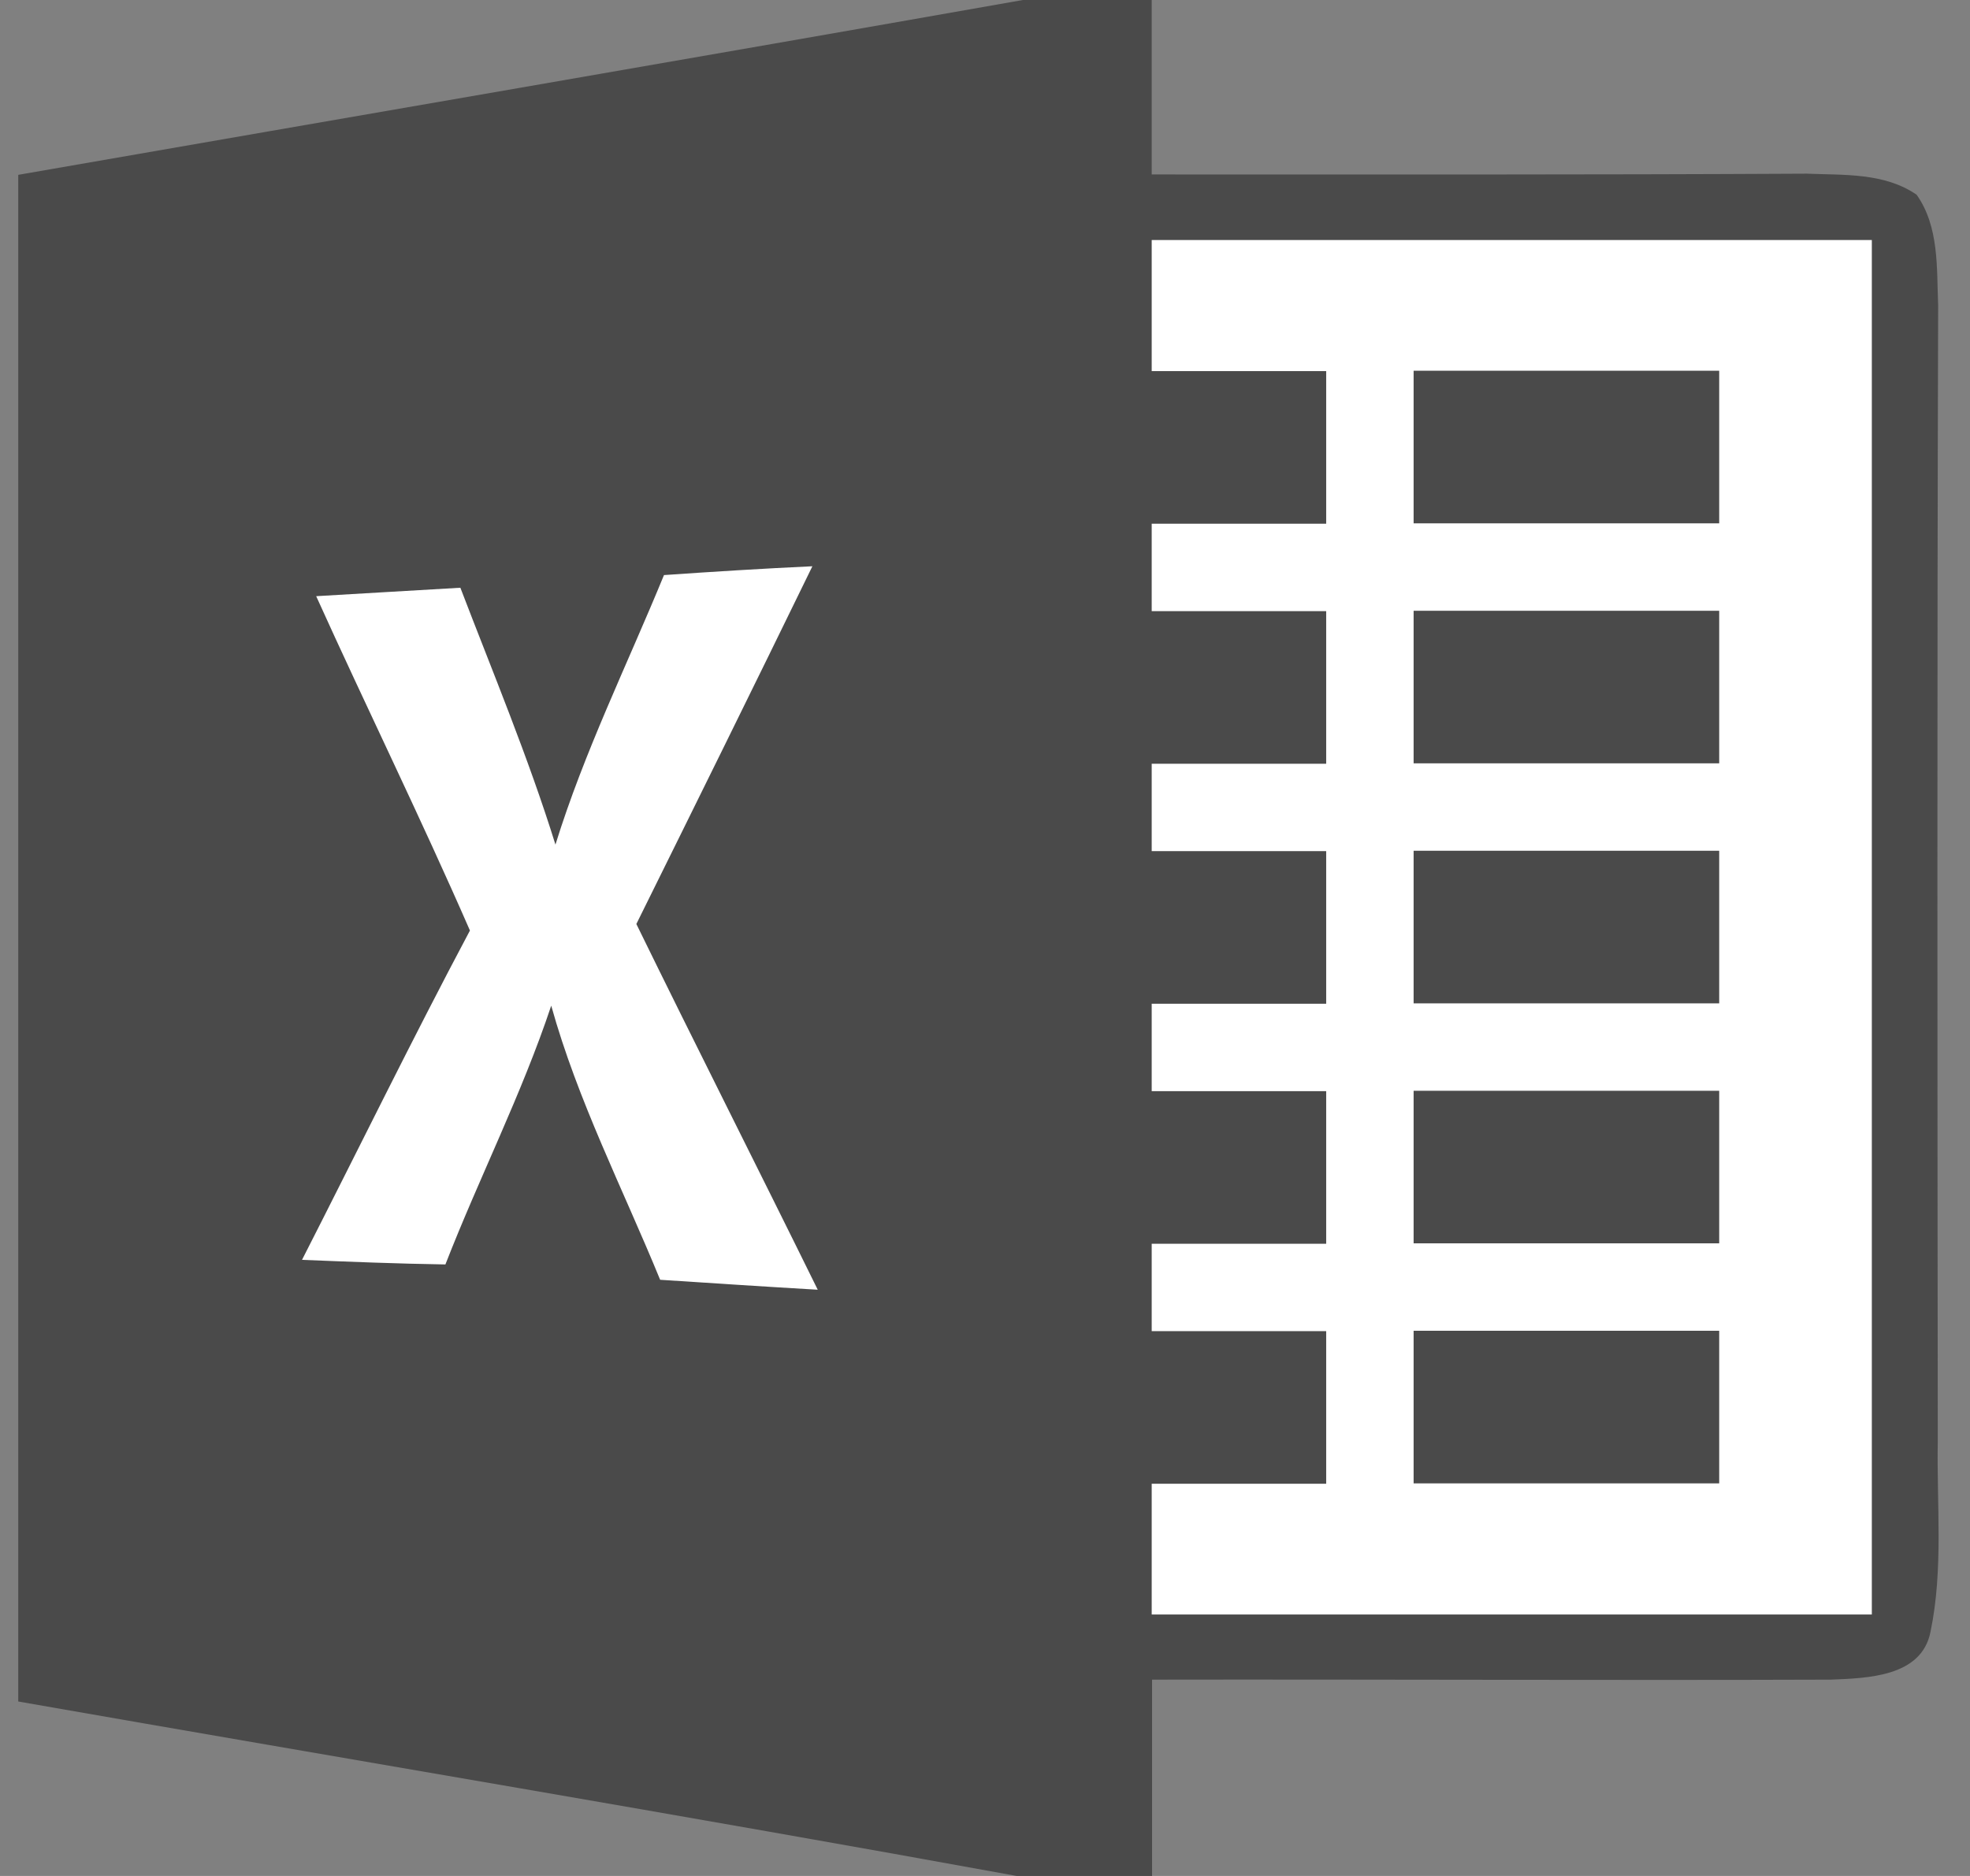
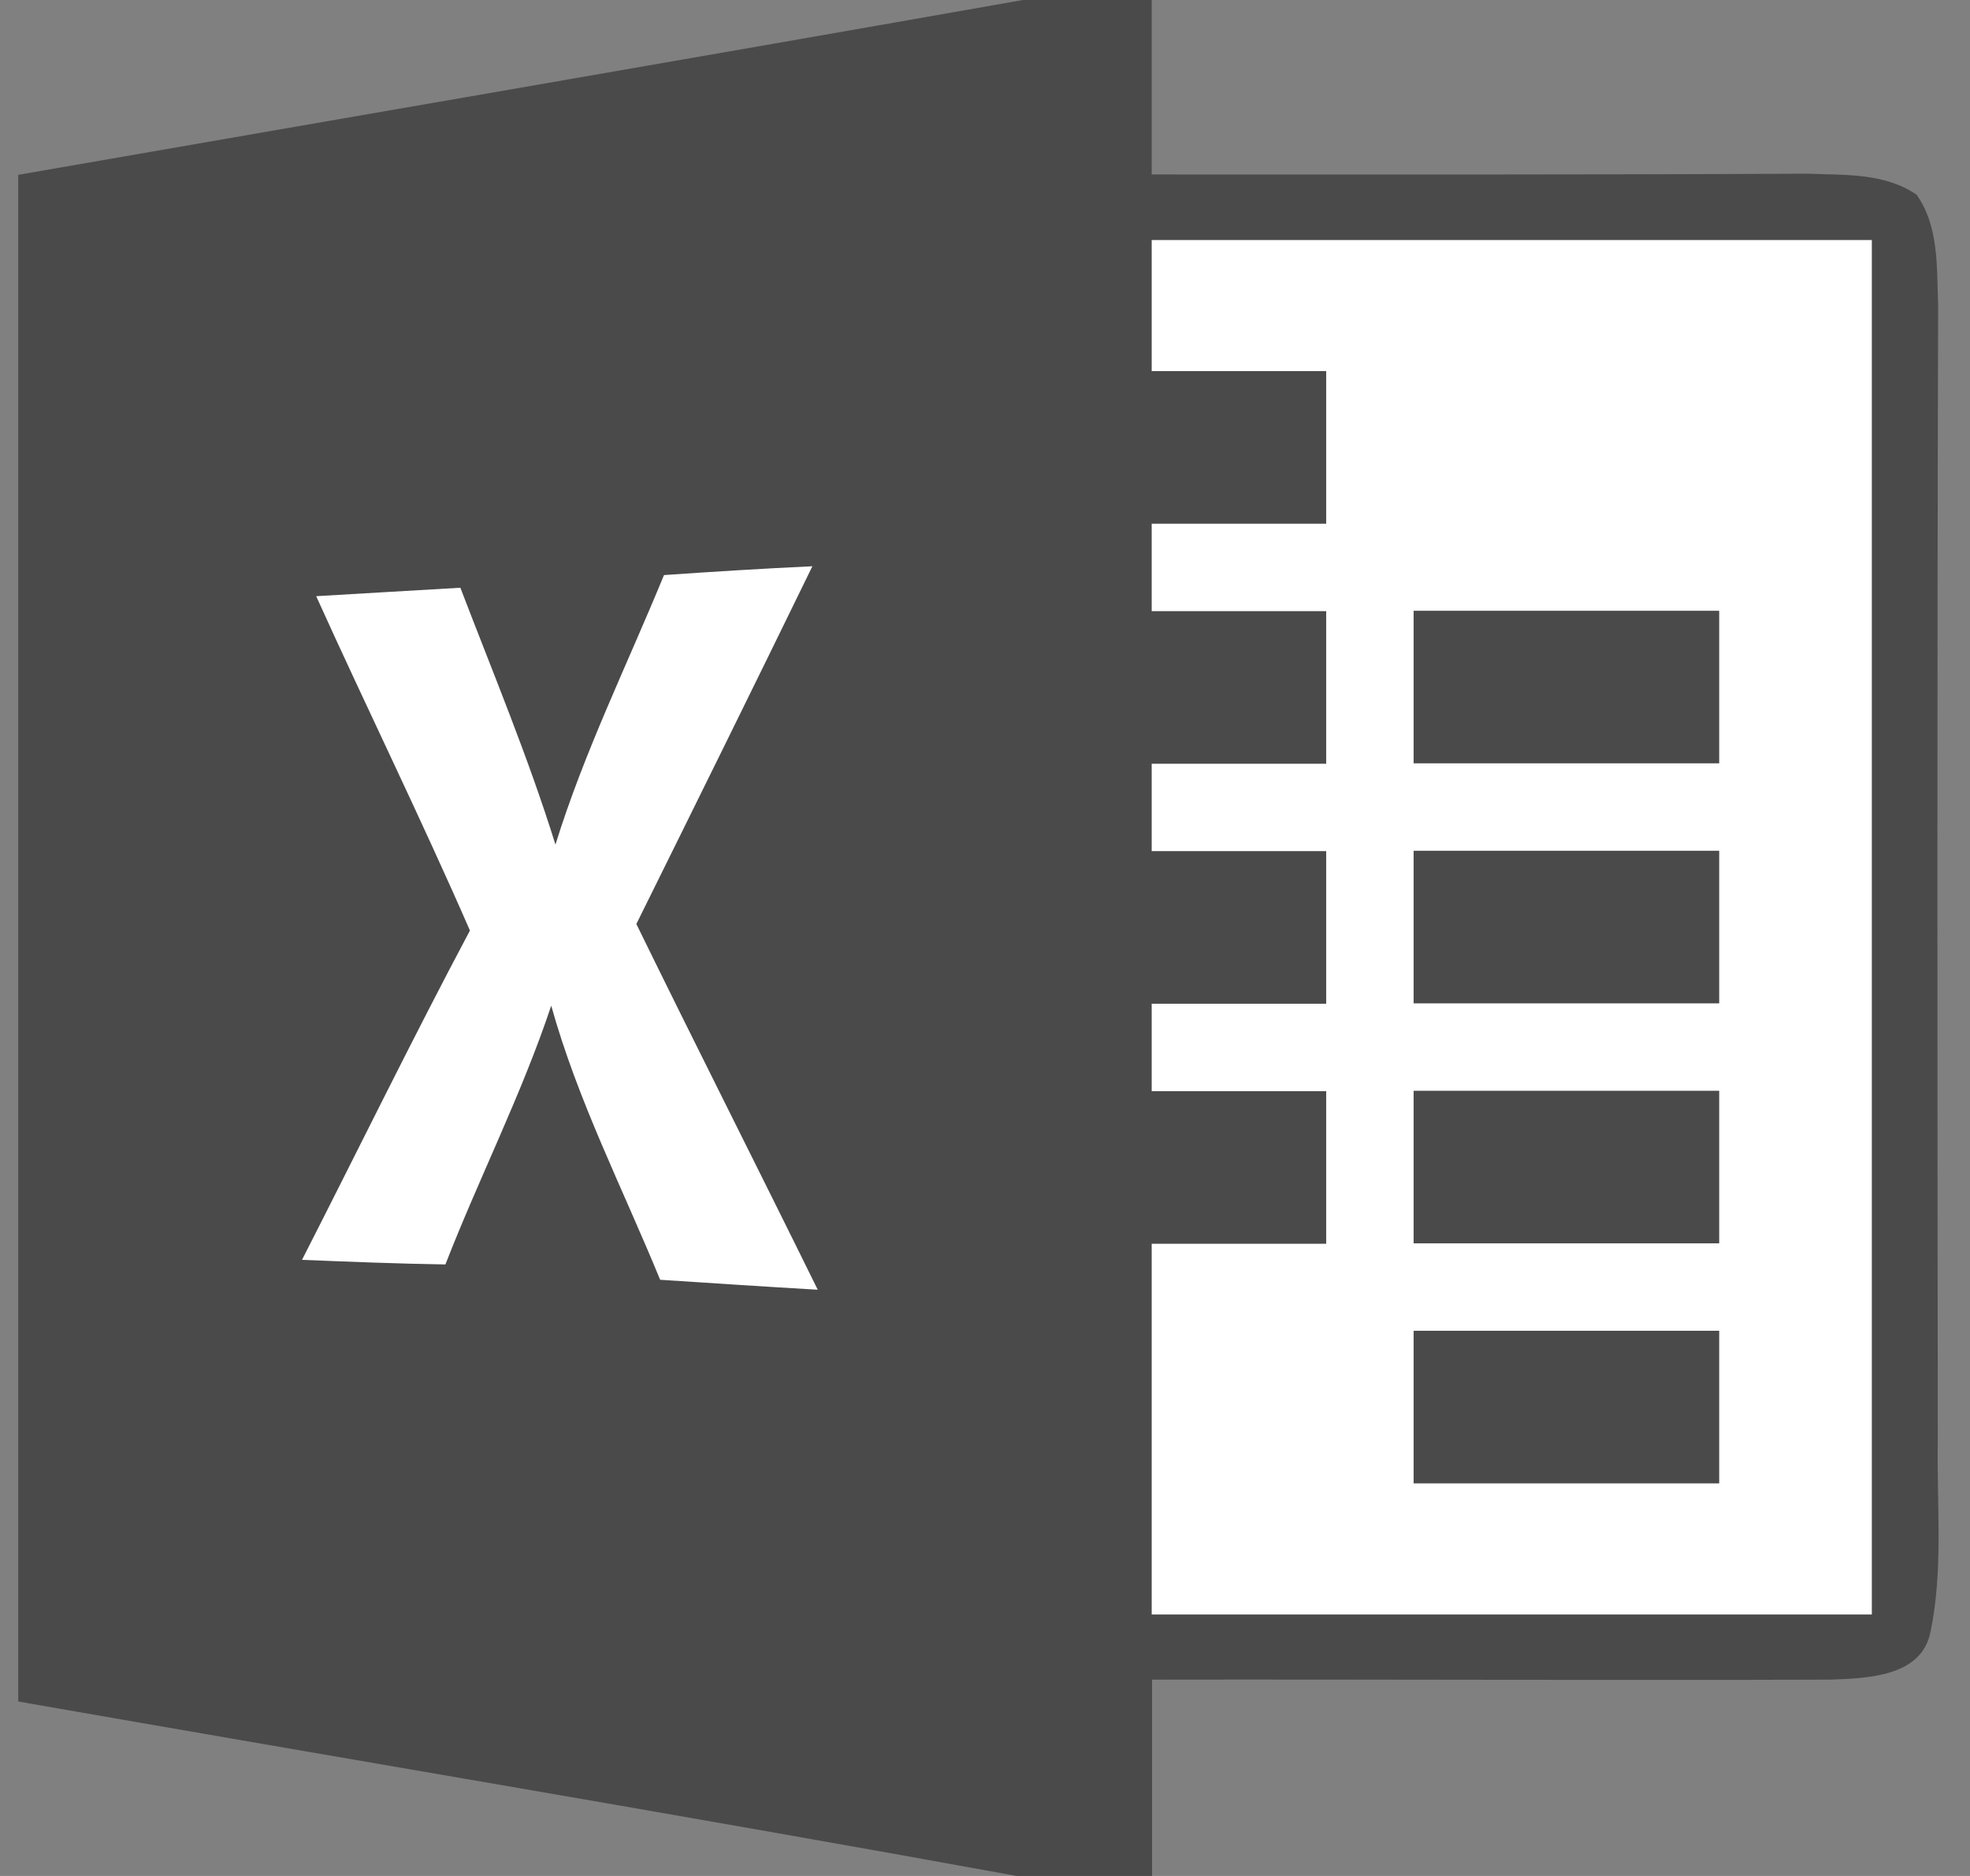
<svg xmlns="http://www.w3.org/2000/svg" width="42" height="40" viewBox="0 0 42 40" fill="none">
  <rect x="0" y="0" width="42" height="40" fill="#808080" stroke="none" />
  <path d="M21.791 0H24.554V3.72C29.214 3.72 33.866 3.728 38.525 3.703C39.31 3.736 40.177 3.679 40.863 4.153C41.346 4.84 41.288 5.714 41.321 6.507C41.297 14.584 41.305 22.653 41.313 30.721C41.288 32.078 41.436 33.46 41.158 34.793C40.97 35.757 39.809 35.782 39.032 35.814C34.217 35.831 29.394 35.806 24.562 35.814V40H21.677C14.589 38.708 7.485 37.523 0.389 36.28V3.728C7.526 2.485 14.671 1.259 21.808 0H21.791Z" fill="#4A4A4A" />
-   <path d="M24.554 5.118H39.907V34.425H24.554V31.637H28.274V28.383H24.554V26.52H28.274V23.266H24.554V21.402H28.274V18.148H24.554V16.285H28.274V13.031H24.554V11.167H28.274V7.913H24.554V5.118Z" fill="white" />
-   <path d="M30.138 7.905H36.653V11.159H30.138V7.905Z" fill="#4A4A4A" />
+   <path d="M24.554 5.118H39.907V34.425H24.554V31.637V28.383H24.554V26.52H28.274V23.266H24.554V21.402H28.274V18.148H24.554V16.285H28.274V13.031H24.554V11.167H28.274V7.913H24.554V5.118Z" fill="white" />
  <path d="M14.156 12.262C15.21 12.189 16.265 12.123 17.32 12.074C16.077 14.625 14.826 17.159 13.567 19.702C14.842 22.309 16.151 24.893 17.434 27.5C16.314 27.435 15.194 27.361 14.074 27.288C13.281 25.351 12.316 23.47 11.752 21.443C11.123 23.331 10.215 25.113 9.496 26.961C8.474 26.945 7.46 26.904 6.439 26.863C7.632 24.525 8.785 22.162 10.019 19.841C8.973 17.445 7.82 15.099 6.741 12.712C7.763 12.655 8.785 12.589 9.815 12.532C10.51 14.347 11.262 16.145 11.842 18.009C12.455 16.031 13.371 14.175 14.156 12.262Z" fill="white" />
  <path d="M30.138 13.023H36.653V16.276H30.138V13.023ZM30.138 18.14H36.653V21.394H30.138V18.14ZM30.138 23.258H36.653V26.511H30.138V23.258ZM30.138 28.375H36.653V31.629H30.138V28.375Z" fill="#4A4A4A" />
</svg>